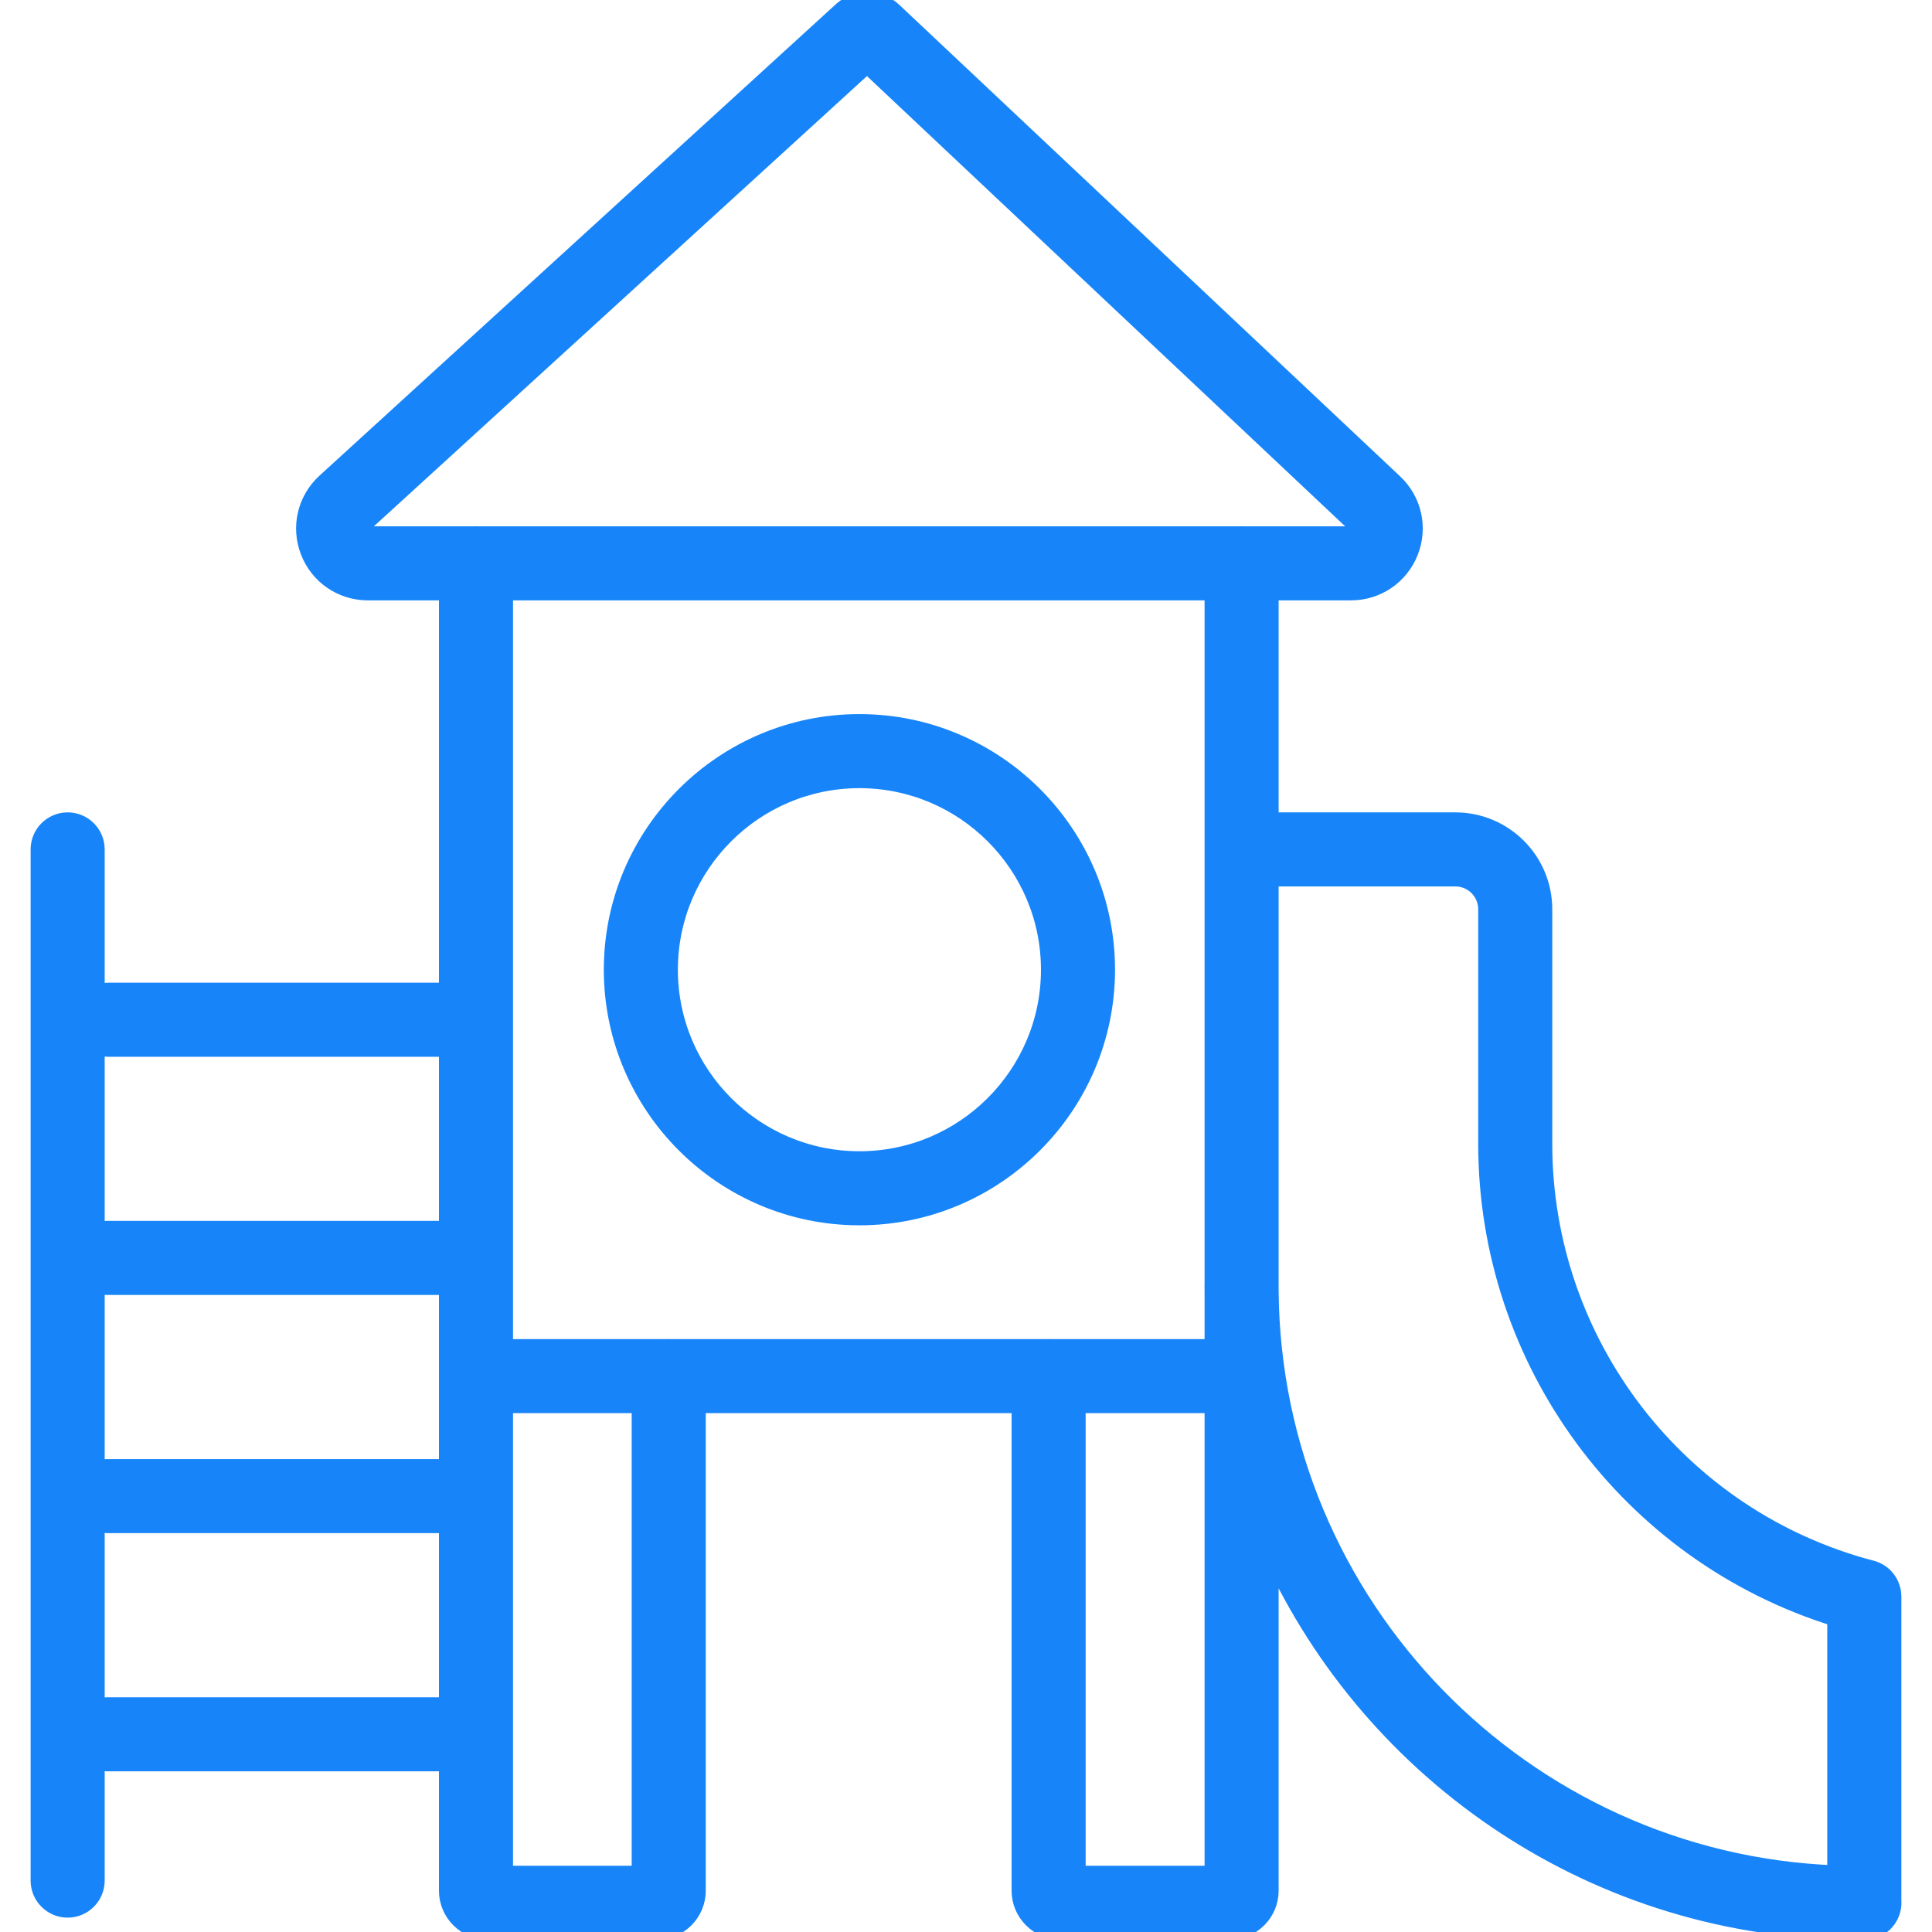
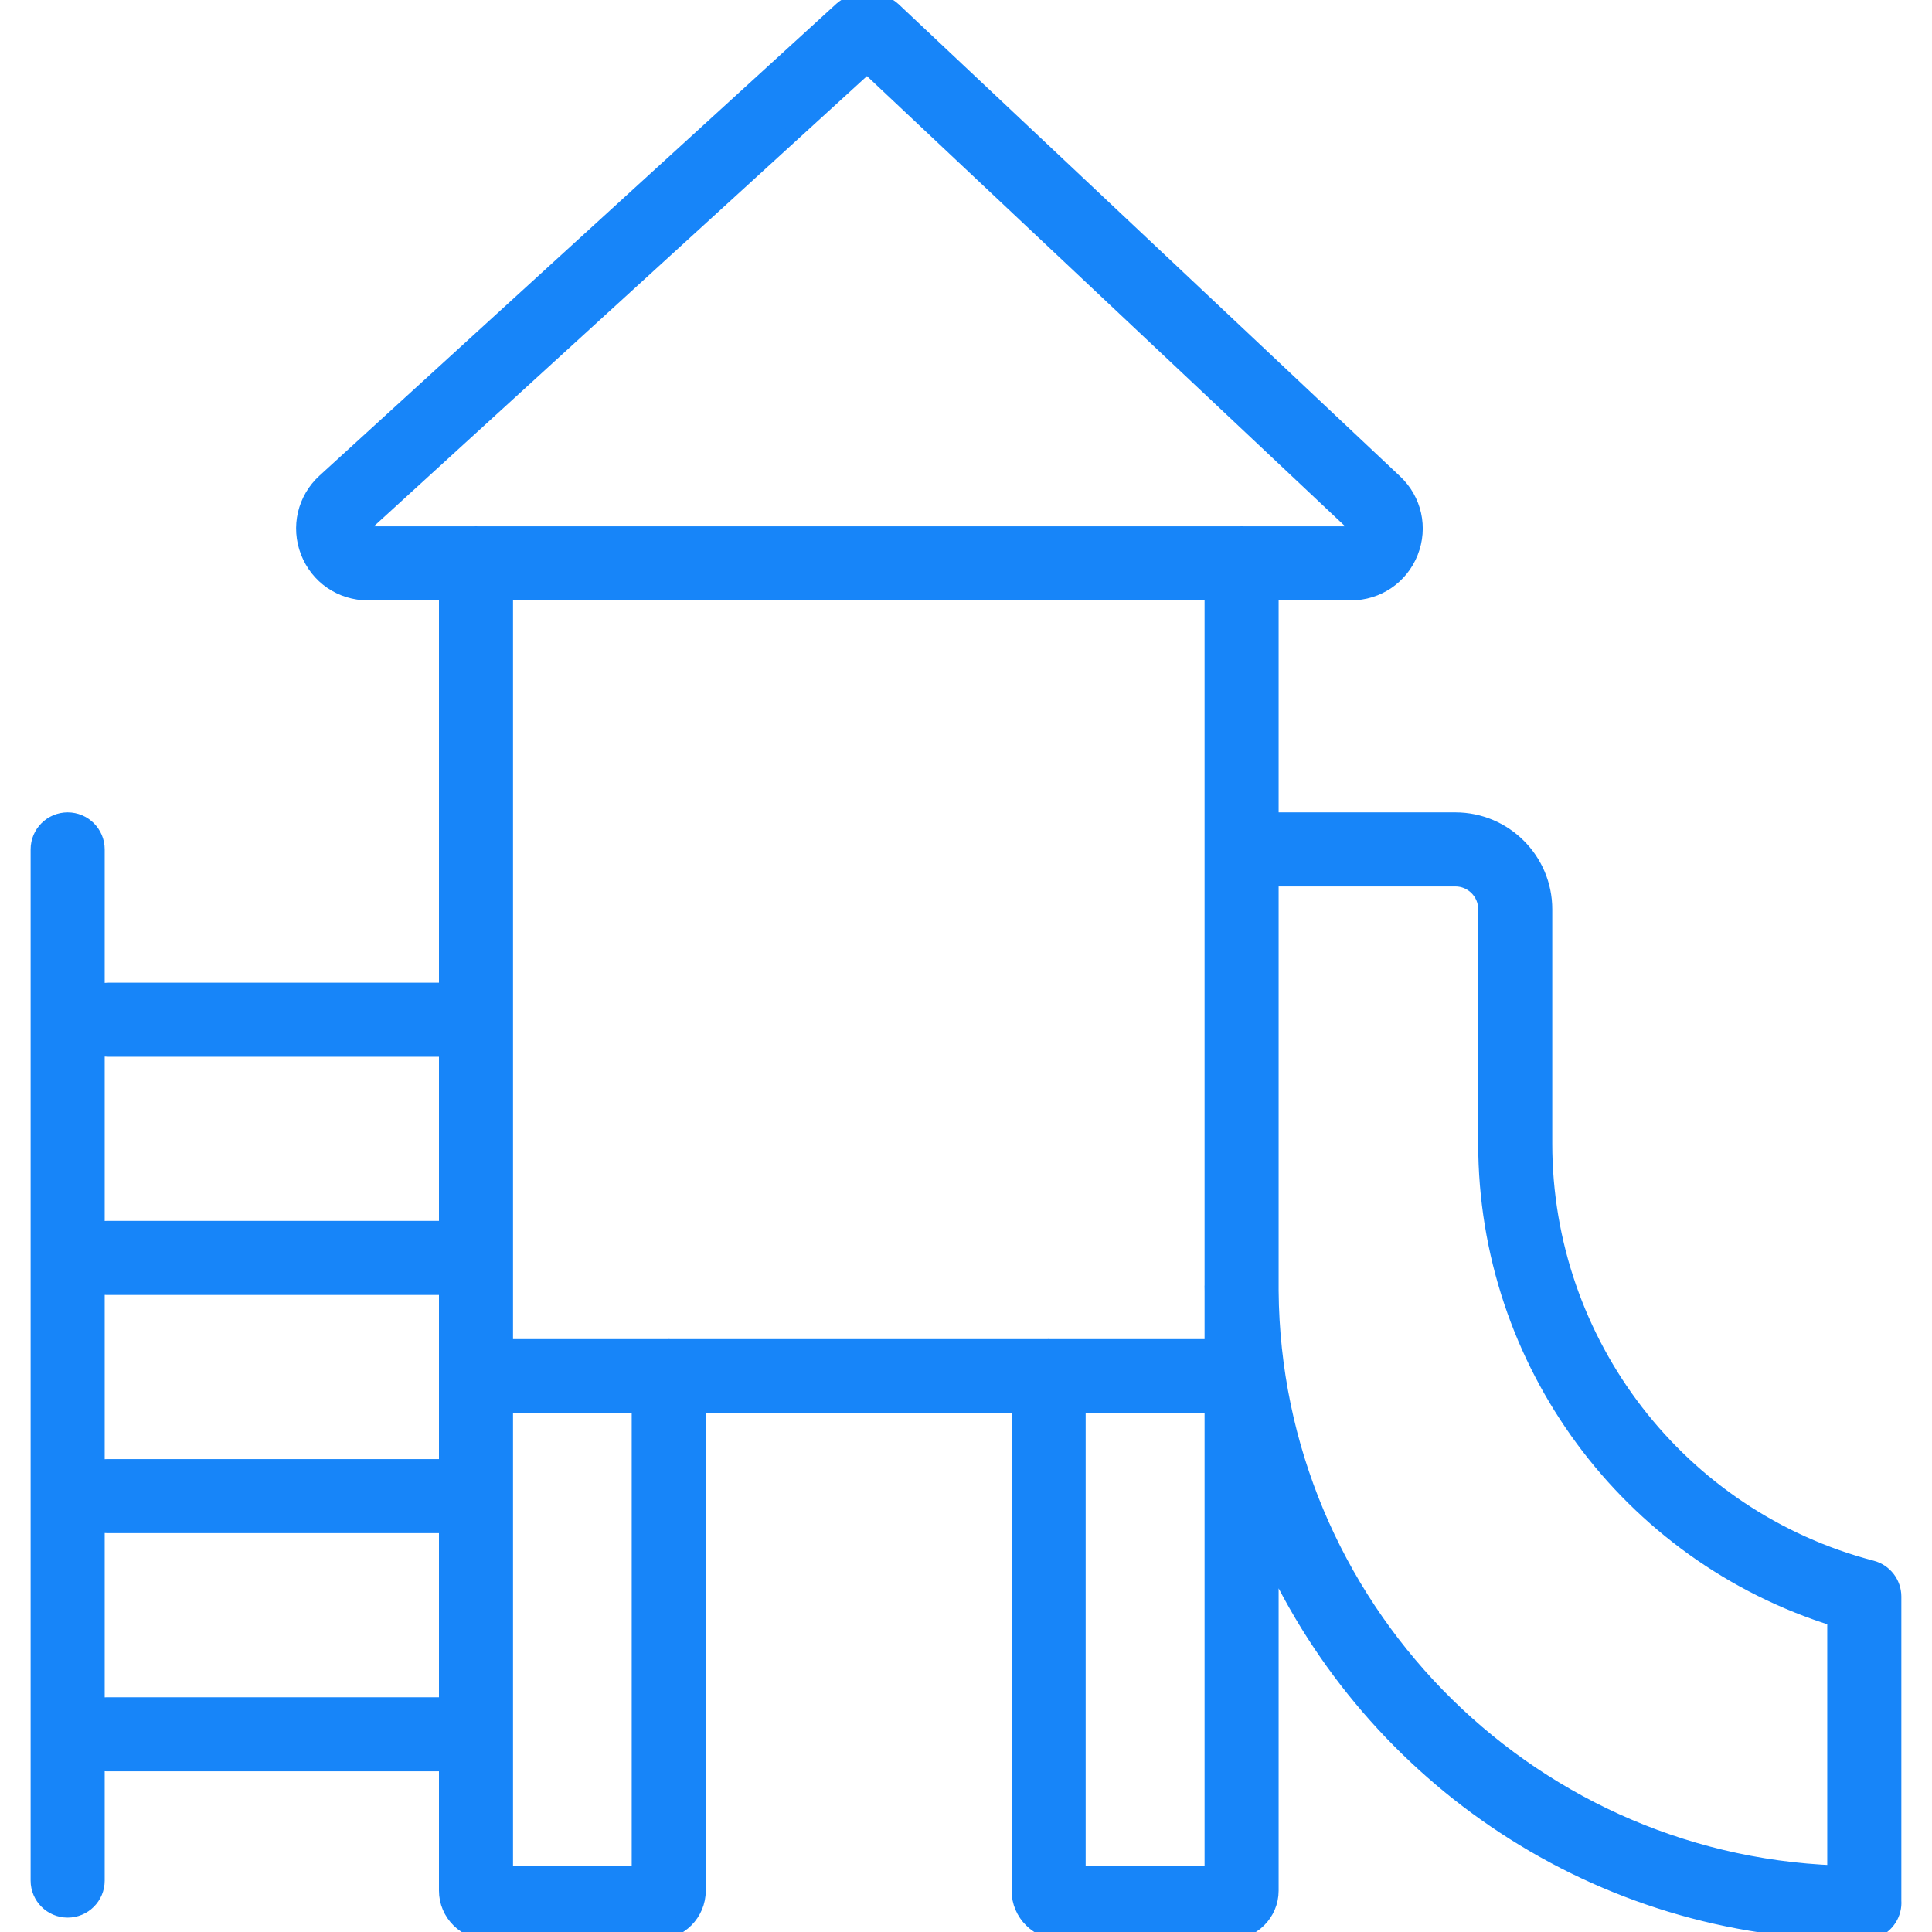
<svg xmlns="http://www.w3.org/2000/svg" width="60" height="60" viewBox="0 0 60 60" fill="none">
  <g clip-path="url(#clip0_39_159)">
-     <path d="M26.69 37.803C30.93 37.803 34.378 34.354 34.378 30.115C34.378 25.876 30.93 22.427 26.69 22.427C22.451 22.427 19.002 25.876 19.002 30.115C19.002 34.354 22.451 37.803 26.69 37.803ZM26.69 24.227C29.937 24.227 32.578 26.868 32.578 30.115C32.578 33.362 29.937 36.003 26.69 36.003C23.444 36.003 20.802 33.362 20.802 30.115C20.802 26.868 23.444 24.227 26.69 24.227Z" fill="#1785F9" stroke="#1785F9" stroke-width="0.5" />
    <path d="M58.125 48.711C52.138 47.144 47.957 41.719 47.957 35.518V28.238C47.957 26.717 46.72 25.479 45.198 25.479H39.459V18.395H41.955C42.771 18.395 43.493 17.905 43.794 17.146C44.095 16.387 43.906 15.536 43.311 14.976L27.753 0.328C27.747 0.322 27.741 0.316 27.734 0.31C27.513 0.114 27.229 0.005 26.933 0.005C26.645 0.005 26.366 0.109 26.147 0.297C26.14 0.303 26.133 0.309 26.127 0.315L10.092 14.955C9.484 15.51 9.284 16.365 9.581 17.132C9.879 17.899 10.603 18.395 11.426 18.395H13.882V30.769H3.359C3.232 30.769 3.111 30.796 3.001 30.844V26.379C3.001 25.882 2.598 25.479 2.101 25.479C1.604 25.479 1.201 25.882 1.201 26.379V58.404C1.201 58.901 1.604 59.304 2.101 59.304C2.598 59.304 3.001 58.901 3.001 58.404V54.702C3.099 54.739 3.205 54.76 3.317 54.76H13.882V58.717C13.882 59.42 14.458 59.992 15.165 59.992H20.392C21.096 59.992 21.668 59.42 21.668 58.717V43.637H31.666V58.717C31.666 59.42 32.242 59.992 32.949 59.992H38.176C38.884 59.992 39.459 59.42 39.459 58.717V48.248C42.622 55.171 49.611 59.993 57.706 59.993H57.882C57.888 59.994 57.893 59.994 57.899 59.994C58.007 59.994 58.116 59.974 58.22 59.935C58.596 59.792 58.827 59.419 58.798 59.026V49.581C58.797 49.172 58.521 48.814 58.125 48.711ZM11.259 16.481C11.215 16.367 11.283 16.305 11.306 16.285L26.927 2.022L42.077 16.286C42.099 16.307 42.166 16.369 42.121 16.483C42.076 16.595 41.985 16.595 41.955 16.595H38.598C38.585 16.595 38.572 16.593 38.559 16.593C38.547 16.593 38.534 16.595 38.521 16.595H14.82C14.808 16.595 14.795 16.593 14.782 16.593C14.769 16.593 14.757 16.595 14.744 16.595H11.426C11.396 16.595 11.304 16.595 11.259 16.481ZM37.659 18.395V39.13V39.91C37.659 39.922 37.657 39.933 37.657 39.945C37.657 39.991 37.659 40.037 37.659 40.083V41.837H32.601C32.589 41.836 32.578 41.835 32.566 41.835C32.554 41.835 32.543 41.836 32.532 41.837H20.803C20.791 41.836 20.78 41.835 20.768 41.835C20.756 41.835 20.745 41.836 20.733 41.837H15.682V39.13V18.395H37.659ZM3.001 39.913C3.095 39.947 3.197 39.966 3.303 39.966H13.882V45.563H3.331C3.214 45.563 3.103 45.586 3.001 45.626L3.001 39.913ZM3.359 32.569H13.882V38.166H3.303C3.197 38.166 3.095 38.185 3.001 38.219V32.494C3.11 32.542 3.232 32.569 3.359 32.569ZM3.317 52.96C3.205 52.96 3.099 52.981 3.001 53.018V47.3C3.103 47.34 3.214 47.363 3.331 47.363H13.882V52.96H3.317ZM19.868 58.192H15.682V43.637H19.868V58.192ZM33.466 58.192V43.637H37.659V58.192H33.466ZM56.997 58.18C47.309 57.807 39.534 49.846 39.459 40.087V39.13V27.279H45.198C45.727 27.279 46.157 27.709 46.157 28.238V35.518C46.157 42.302 50.58 48.267 56.997 50.26V58.18Z" fill="#1785F9" stroke="#1785F9" stroke-width="0.5" />
  </g>
  <defs>
    <clipPath id="clip0_39_159">
      <rect width="60" height="60" fill="white" />
    </clipPath>
  </defs>
</svg>